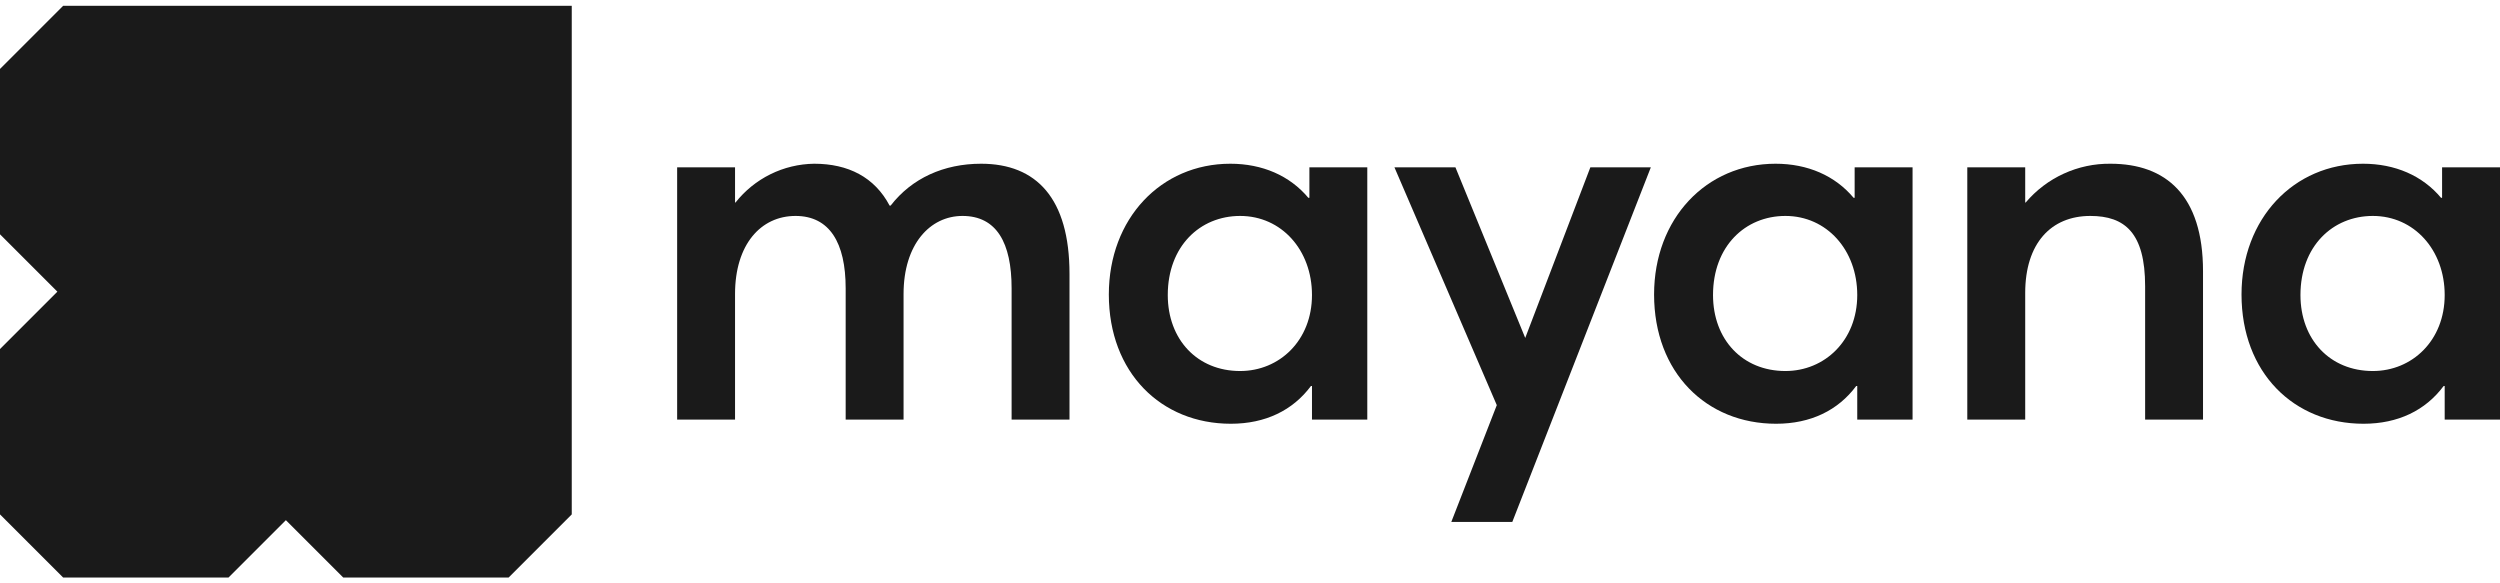
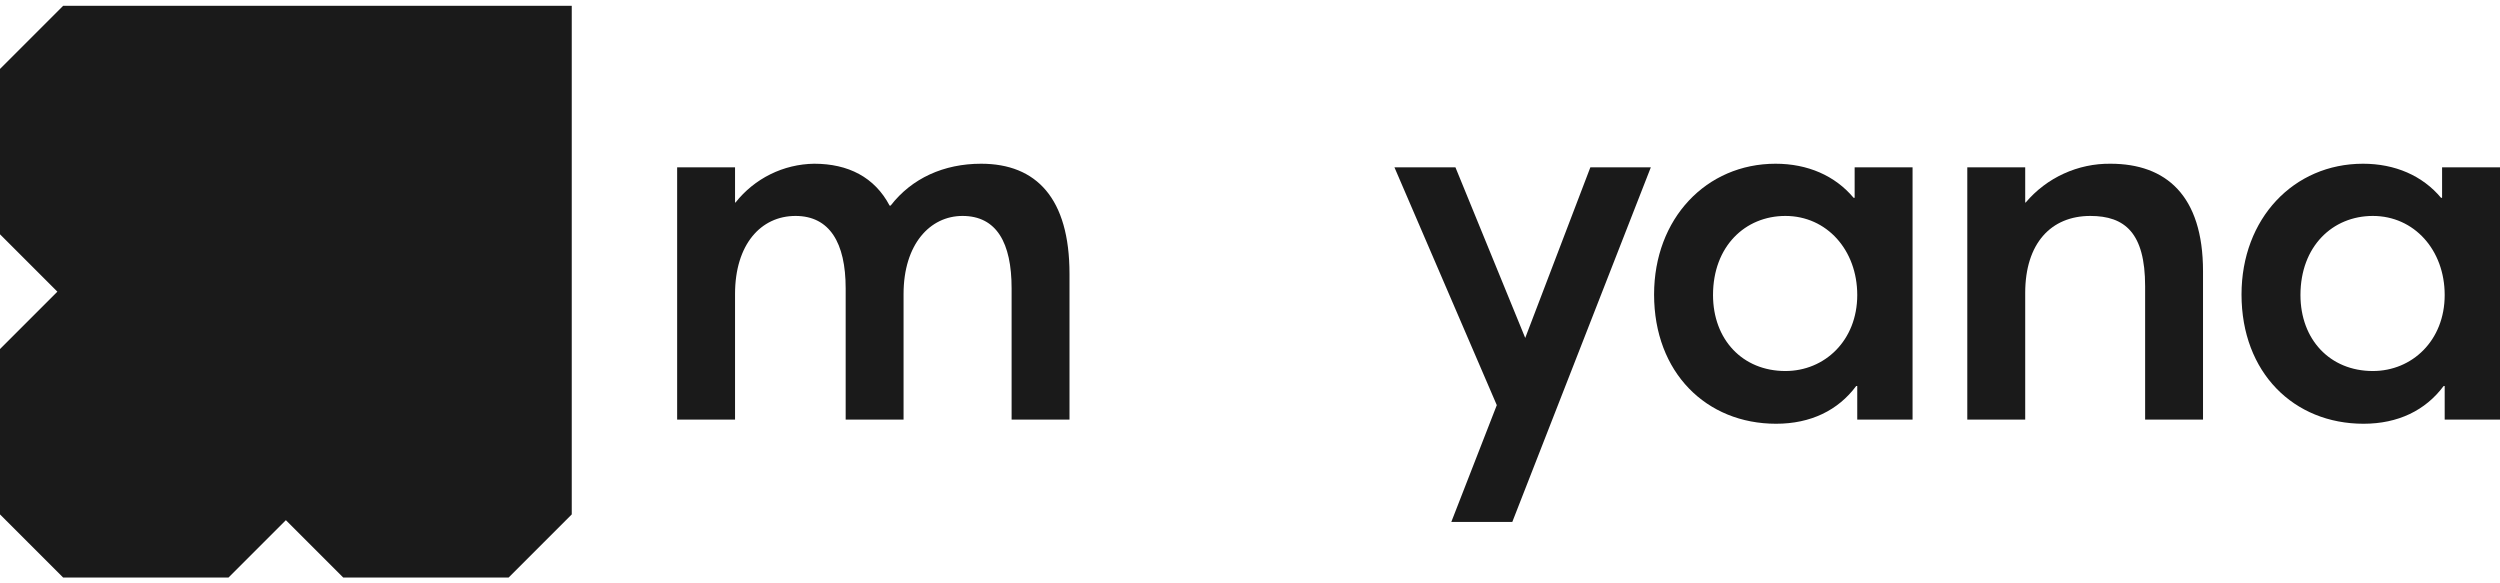
<svg xmlns="http://www.w3.org/2000/svg" width="120" height="28" viewBox="0 0 120 28" fill="none">
  <g clip-path="url(#clip0_434_1258)">
    <path d="M3.031 0.278L1.654 1.655L0 3.309V11.246L2.754 14L0 16.754V24.691L1.354 26.045L3.031 27.722H10.968L13.722 24.968L16.476 27.722H24.413L26.083 26.052L27.444 24.691V0.278H3.031Z" fill="#1A1A1A" />
    <path d="M51.336 13.144V20.141H48.557V13.839C48.557 11.655 47.837 10.365 46.2 10.365C44.636 10.365 43.371 11.73 43.371 14.112V20.141H40.592V13.839C40.592 11.655 39.822 10.365 38.185 10.365C36.523 10.365 35.282 11.73 35.282 14.112V20.141H32.503V8.032H35.282V9.72H35.306C35.757 9.149 36.33 8.685 36.982 8.363C37.635 8.041 38.351 7.869 39.078 7.859C40.716 7.859 41.981 8.504 42.701 9.869H42.751C43.768 8.554 45.306 7.859 47.093 7.859C49.748 7.859 51.336 9.521 51.336 13.144Z" fill="#1A1A1A" />
-     <path d="M65.63 8.032V20.141H62.975V18.528H62.926C62.057 19.695 60.742 20.34 59.08 20.34C55.73 20.34 53.224 17.883 53.224 14.136C53.224 10.489 55.73 7.859 59.055 7.859C60.593 7.859 61.908 8.43 62.801 9.496H62.851V8.032H65.63ZM62.975 14.161C62.975 12.002 61.512 10.365 59.526 10.365C57.591 10.365 56.053 11.829 56.053 14.161C56.053 16.295 57.467 17.809 59.526 17.809C61.412 17.809 62.975 16.345 62.975 14.161Z" fill="#1A1A1A" />
    <path d="M79.24 8.032L72.59 25.054H69.662L71.846 19.447L66.933 8.032H69.861L73.211 16.221L76.337 8.032H79.24Z" fill="#1A1A1A" />
    <path d="M91.803 8.032V20.141H89.148V18.528H89.098C88.23 19.695 86.915 20.34 85.252 20.34C81.903 20.34 79.396 17.883 79.396 14.136C79.396 10.489 81.903 7.859 85.227 7.859C86.766 7.859 88.081 8.43 88.974 9.496H89.023V8.032H91.803ZM89.148 14.161C89.148 12.002 87.684 10.365 85.699 10.365C83.763 10.365 82.225 11.829 82.225 14.161C82.225 16.295 83.639 17.809 85.699 17.809C87.585 17.809 89.148 16.345 89.148 14.161Z" fill="#1A1A1A" />
    <path d="M105.745 13.02V20.141H102.966V13.739C102.966 11.184 101.998 10.365 100.336 10.365C98.45 10.365 97.21 11.68 97.21 14.062V20.141H94.43V8.032H97.21V9.72H97.234C97.734 9.129 98.357 8.656 99.061 8.335C99.764 8.013 100.53 7.85 101.304 7.859C103.958 7.859 105.745 9.372 105.745 13.02Z" fill="#1A1A1A" />
    <path d="M120 8.032V20.141H117.345V18.528H117.295C116.427 19.695 115.112 20.34 113.449 20.34C110.099 20.34 107.593 17.883 107.593 14.136C107.593 10.489 110.099 7.859 113.424 7.859C114.962 7.859 116.278 8.43 117.171 9.496H117.22V8.032H120ZM117.345 14.161C117.345 12.002 115.881 10.365 113.896 10.365C111.96 10.365 110.422 11.829 110.422 14.161C110.422 16.295 111.836 17.809 113.896 17.809C115.782 17.809 117.345 16.345 117.345 14.161Z" fill="#1A1A1A" />
  </g>
  <defs>
    <clipPath id="clip0_434_1258">
      <rect width="120" height="27.444" fill="white" transform="translate(0 0.278)" />
    </clipPath>
  </defs>
</svg>